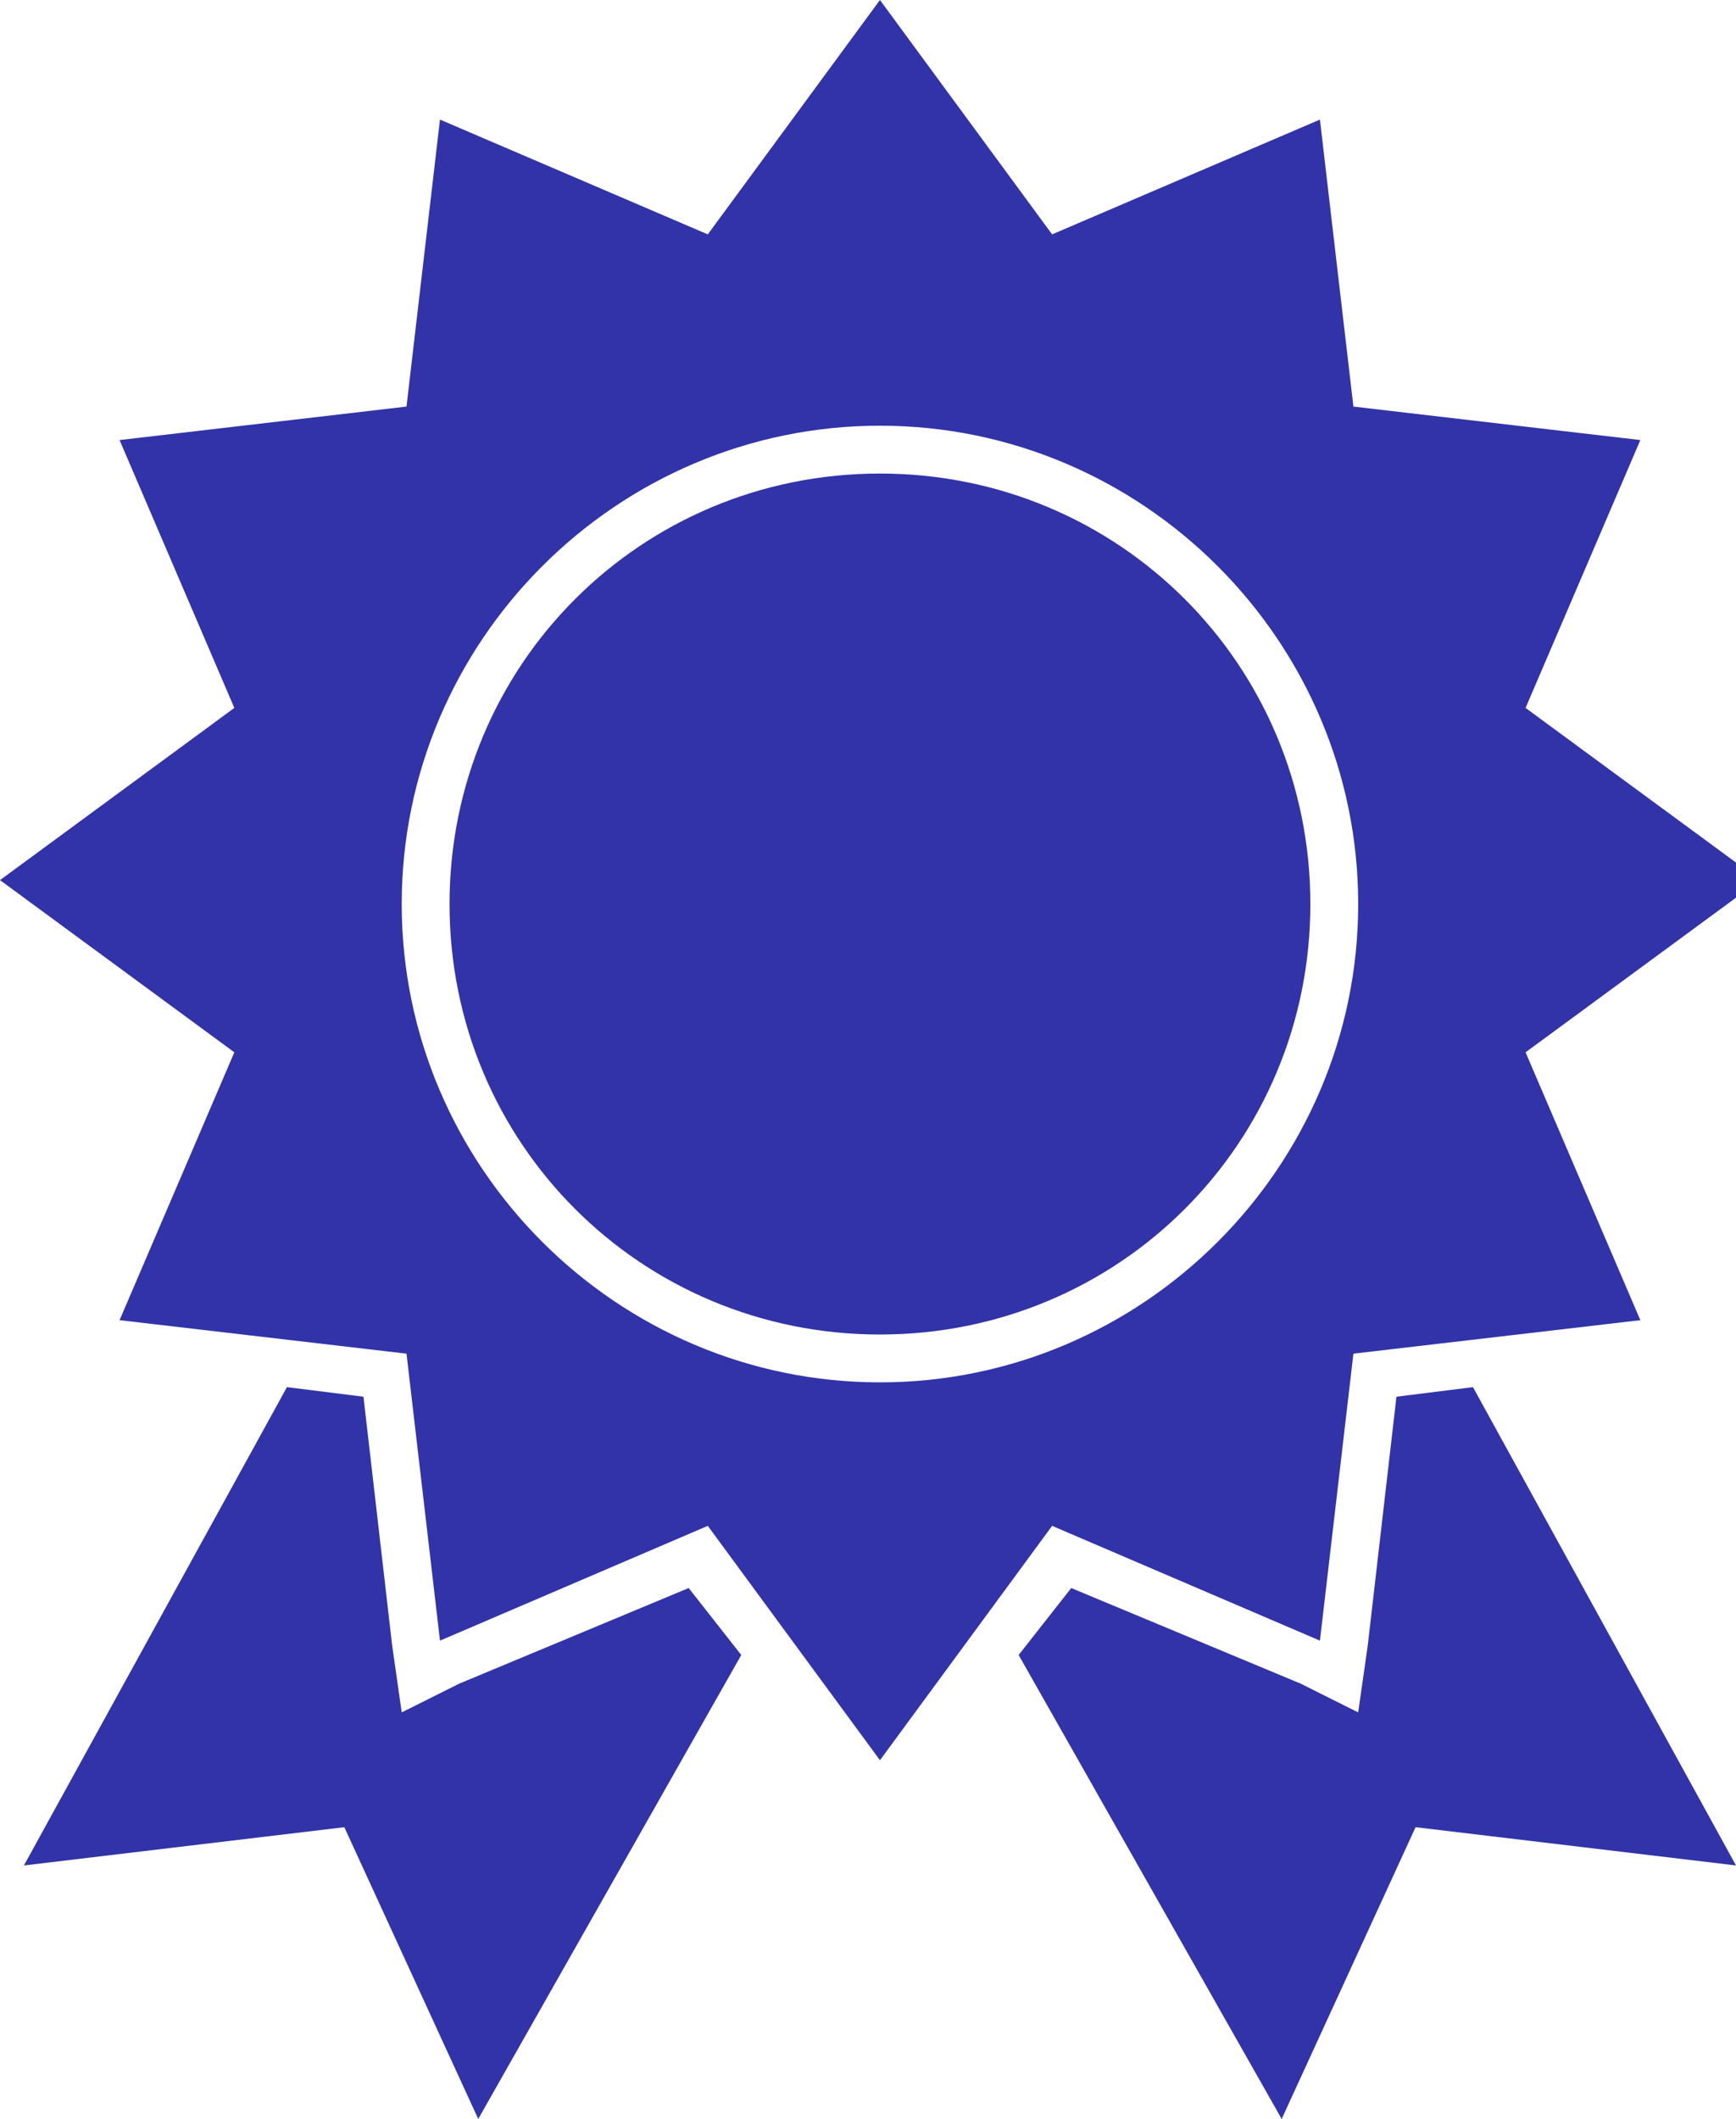
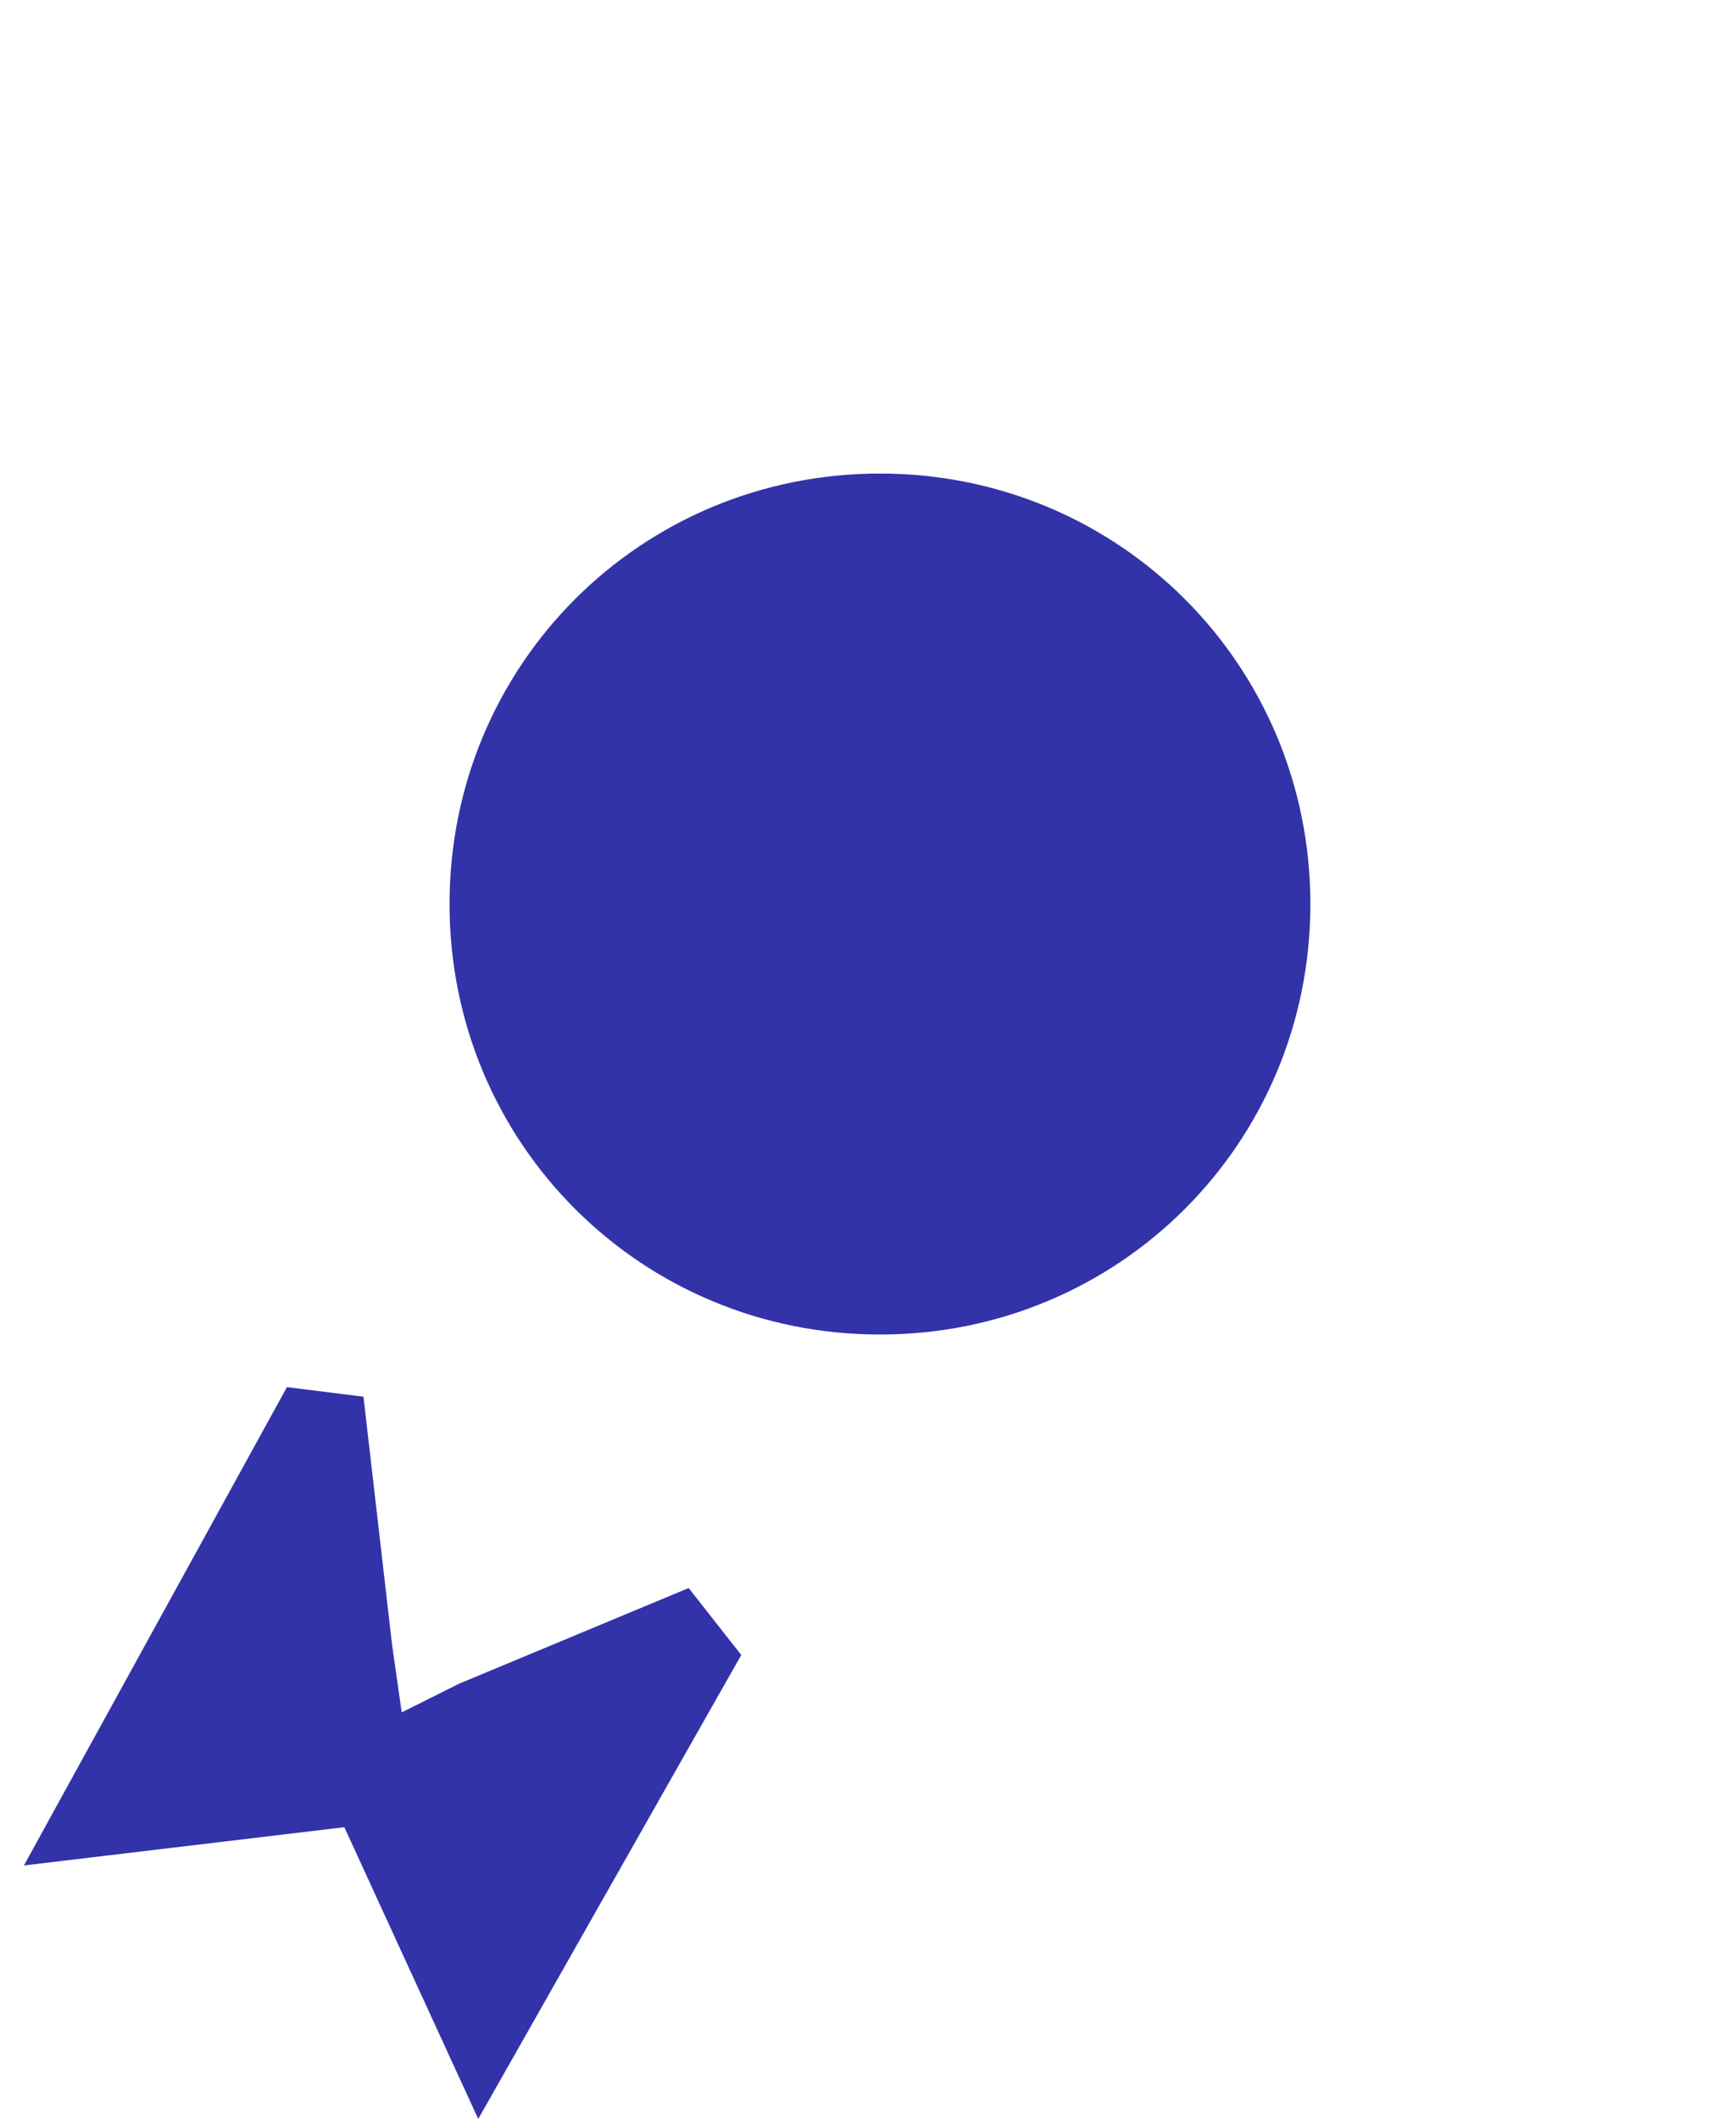
<svg xmlns="http://www.w3.org/2000/svg" version="1.1" id="Layer_1" x="0px" y="0px" width="36.3px" height="44.3px" viewBox="0 0 36.3 44.3" style="enable-background:new 0 0 36.3 44.3;" xml:space="preserve">
  <style type="text/css">
	.st0{fill:#3233A8;}
</style>
  <g>
    <polygon class="st0" points="9.6,35.2 8.4,35.8 8.2,34.4 7.6,29.2 6,29 0.5,39 7.2,38.2 10,44.3 15.5,34.6 14.4,33.2  " />
-     <polygon class="st0" points="29.2,29.2 28.6,34.4 28.4,35.8 27.2,35.2 22.4,33.2 21.3,34.6 26.8,44.3 29.6,38.2 36.3,39 30.8,29     " />
    <path class="st0" d="M18.4,9.9c-5,0-9,4-9,9s4,9,9,9s9-4,9-9S23.4,9.9,18.4,9.9z" />
-     <path class="st0" d="M27.6,34.3l0.7-6l6-0.7L31.9,22l4.9-3.6l-4.9-3.6l2.4-5.6l-6-0.7l-0.7-6L22,4.9L18.4,0l-3.6,4.9L9.2,2.5   l-0.7,6l-6,0.7l2.4,5.6L0,18.4L4.9,22l-2.4,5.6l6,0.7l0.7,6l5.6-2.4l3.6,4.9l3.6-4.9L27.6,34.3z M8.4,18.9c0-5.5,4.5-10,10-10   s10,4.5,10,10c0,5.5-4.5,10-10,10S8.4,24.4,8.4,18.9z" />
  </g>
</svg>